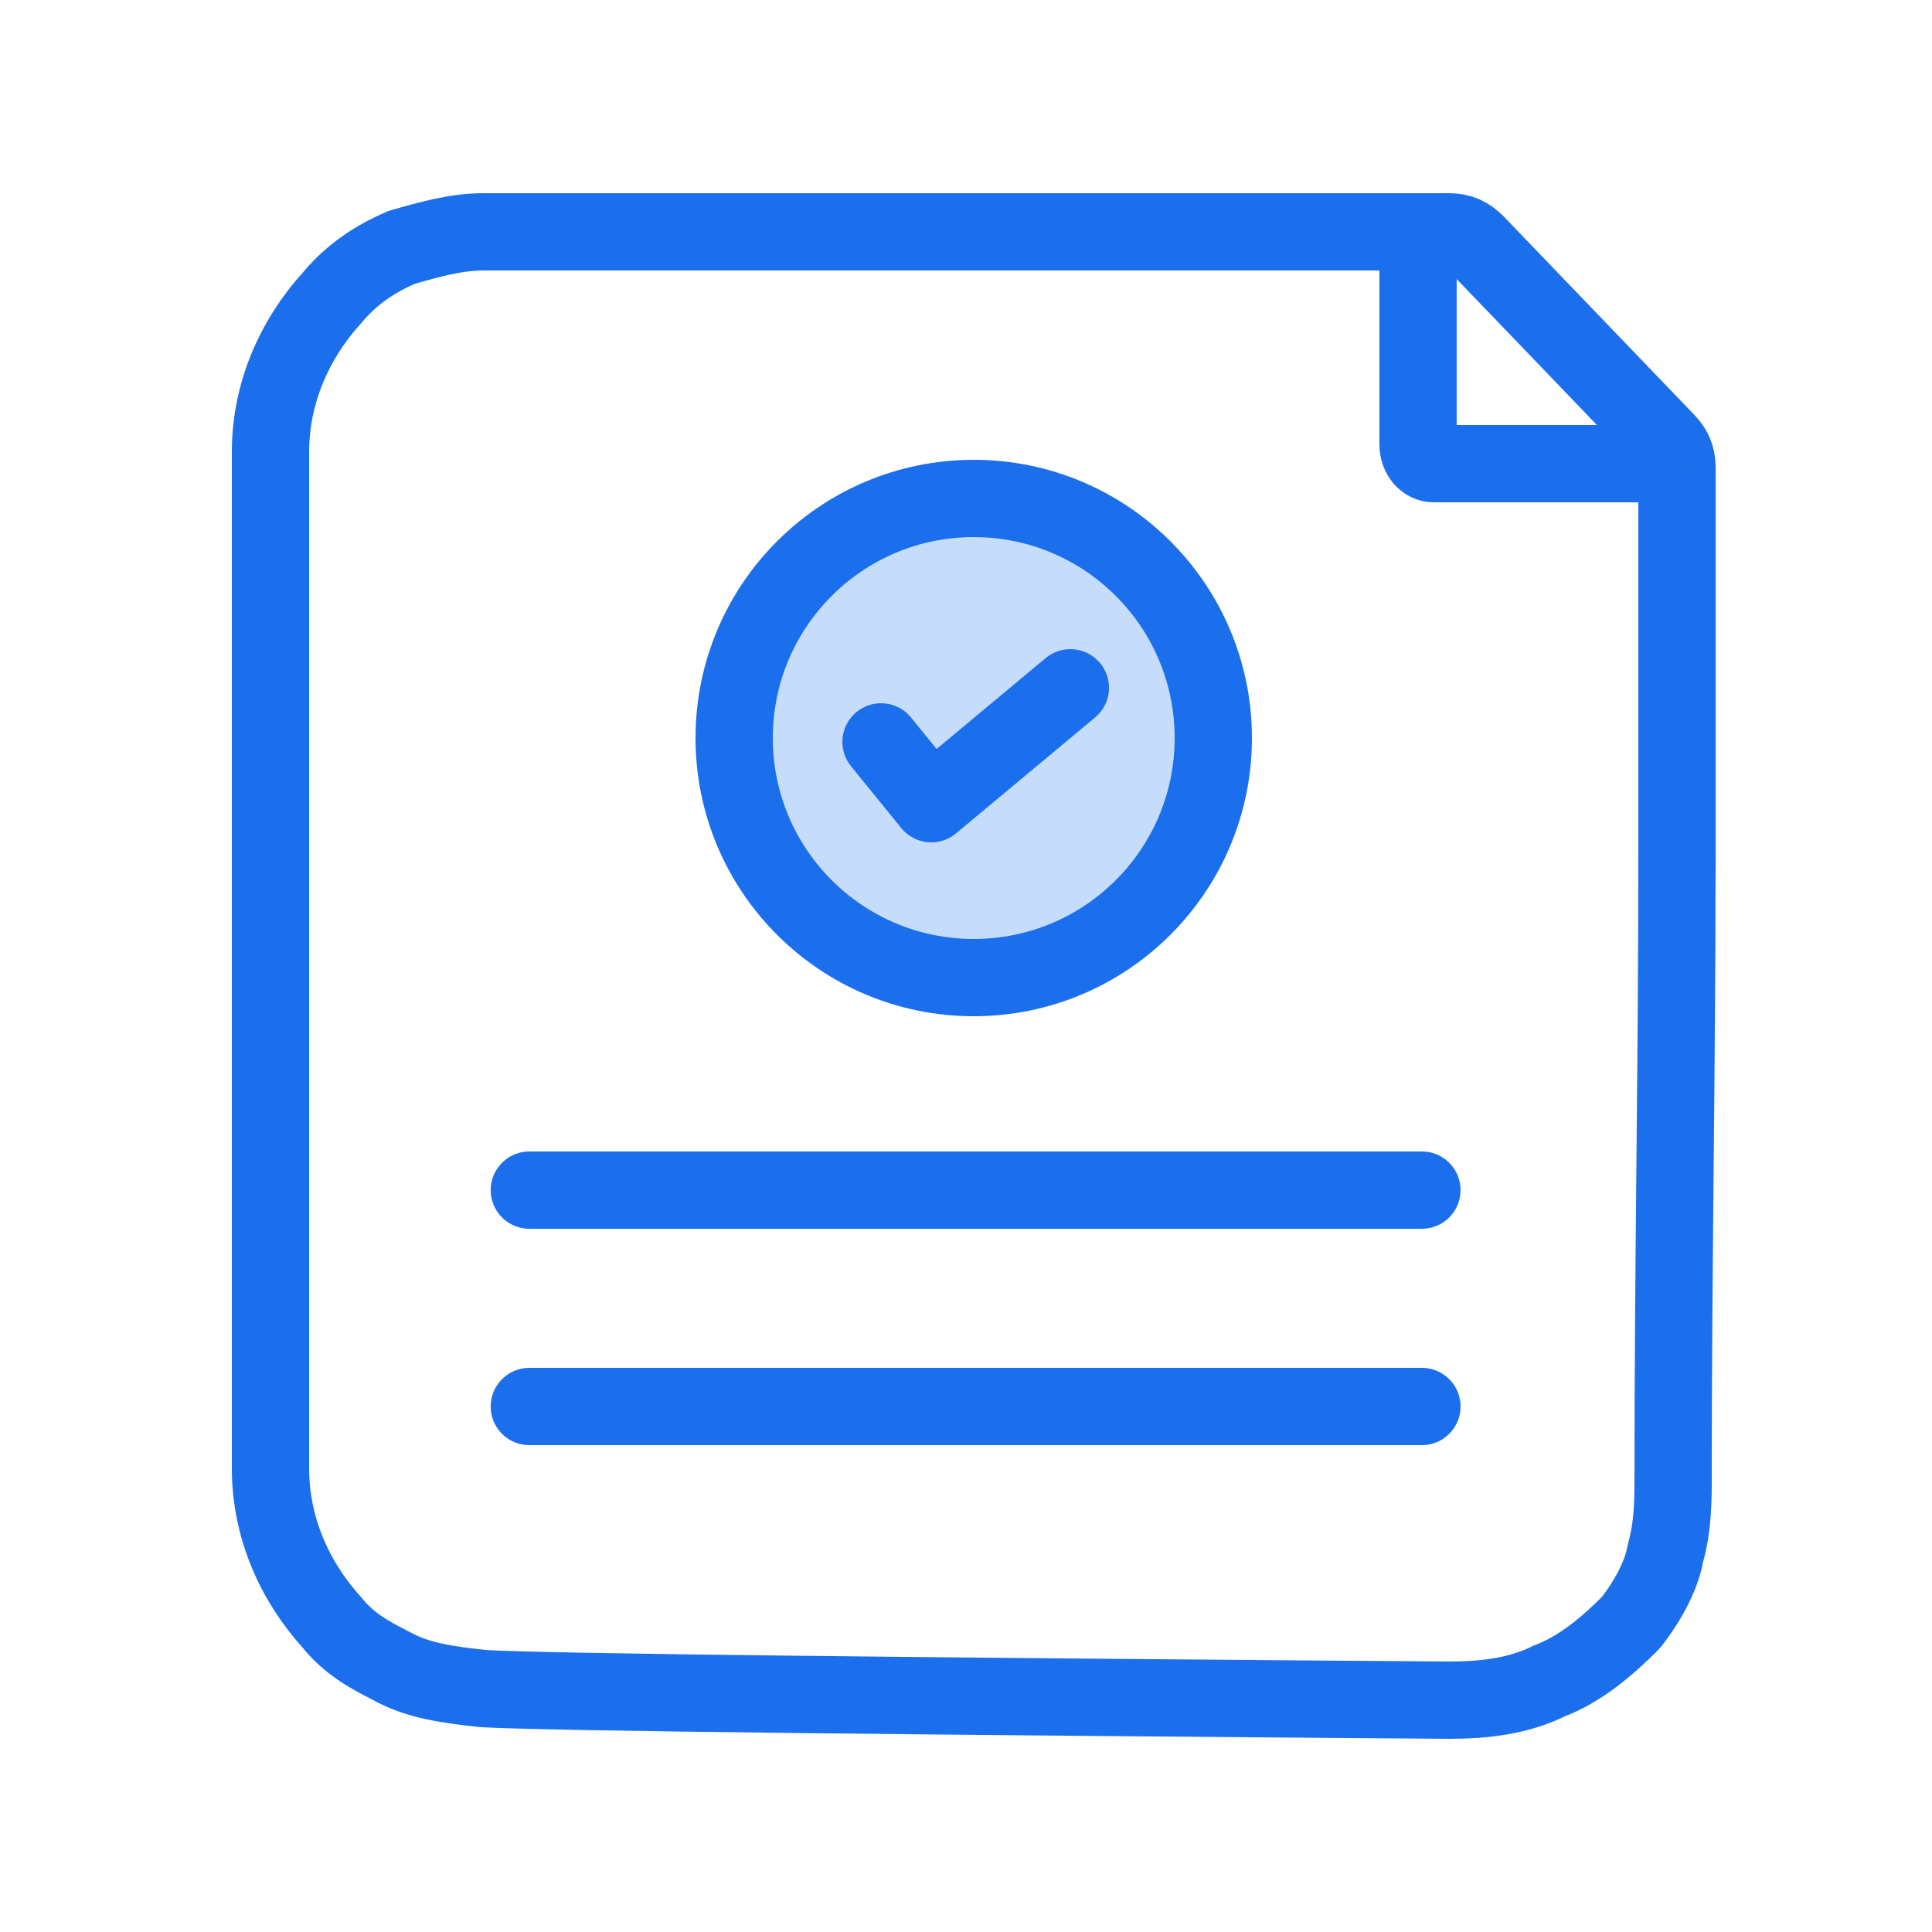
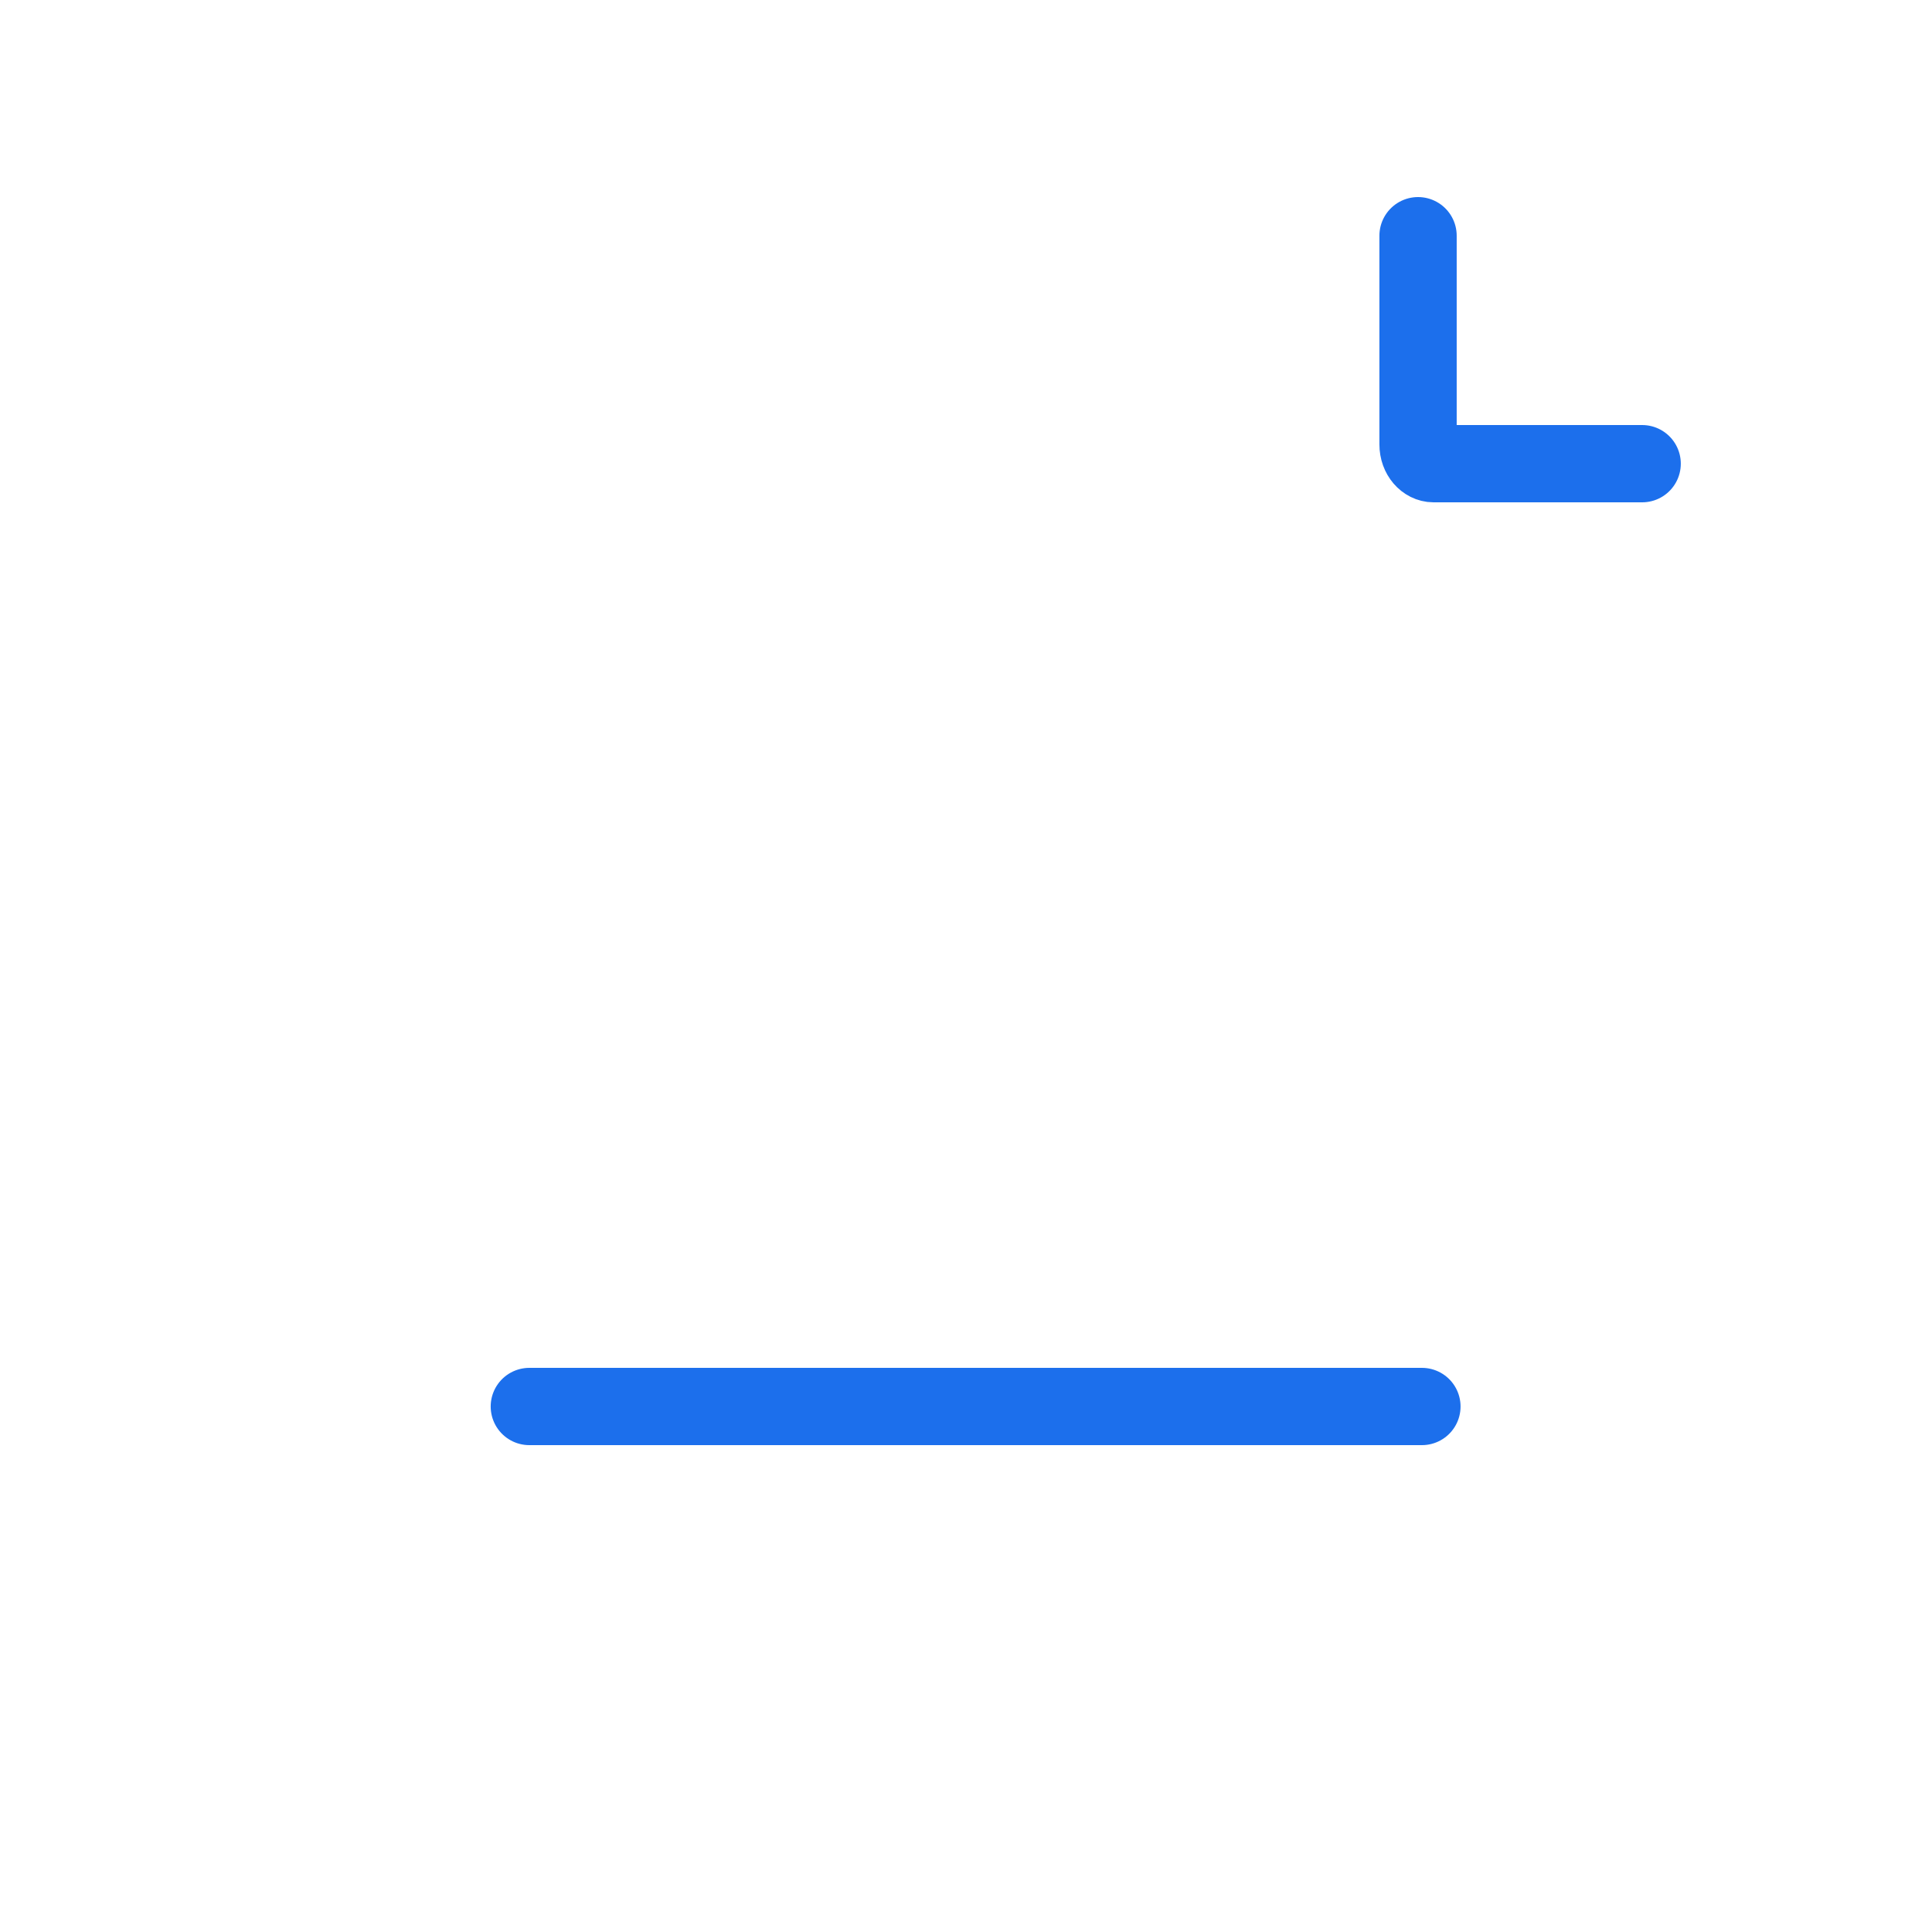
<svg xmlns="http://www.w3.org/2000/svg" width="50" height="50" viewBox="0 0 50 50" fill="none">
-   <path d="M43.4 22.1V12.1C43.4 11.8 43.3 11.6 43.1 11.4L38.2 6.3C38 6.1 37.8 6 37.5 6H12.5C11.8 6 11.1 6.2 10.4 6.4C9.7 6.7 9.1 7.1 8.6 7.7C7.6 8.8 7 10.2 7 11.7V38C7 39.5 7.6 40.9 8.6 42C9 42.5 9.5 42.8 10.1 43.1C10.8 43.5 11.6 43.6 12.5 43.7C14.2 43.8 24 43.9 37.5 44C38.4 44 39.3 43.9 40.1 43.5C40.9 43.2 41.6 42.6 42.2 42C42.6 41.5 43 40.8 43.1 40.2C43.3 39.5 43.3 38.8 43.3 38.2C43.3 32.8 43.4 27.5 43.4 22.1Z" stroke="#1C6FEC" stroke-width="2" stroke-linecap="round" stroke-linejoin="round" />
  <path d="M36.699 6.1V11.5C36.699 11.8 36.899 12 37.099 12H42.499" stroke="#1C6FEC" stroke-width="2" stroke-linecap="round" stroke-linejoin="round" />
-   <path d="M13.699 30.8H36.799" stroke="#1C6FEC" stroke-width="2" stroke-linecap="round" stroke-linejoin="round" />
  <path d="M13.699 36.4H36.799" stroke="#1C6FEC" stroke-width="2" stroke-linecap="round" stroke-linejoin="round" />
-   <path d="M25.2 25.3C28.624 25.3 31.4 22.525 31.4 19.1C31.4 15.676 28.624 12.9 25.2 12.9C21.776 12.9 19 15.676 19 19.1C19 22.525 21.776 25.3 25.2 25.3Z" fill="#C6DCFB" stroke="#1C6FEC" stroke-width="2" stroke-linecap="round" stroke-linejoin="round" />
-   <path d="M22.801 19.2L24.101 20.8L27.701 17.8" stroke="#1C6FEC" stroke-width="2" stroke-linecap="round" stroke-linejoin="round" />
</svg>